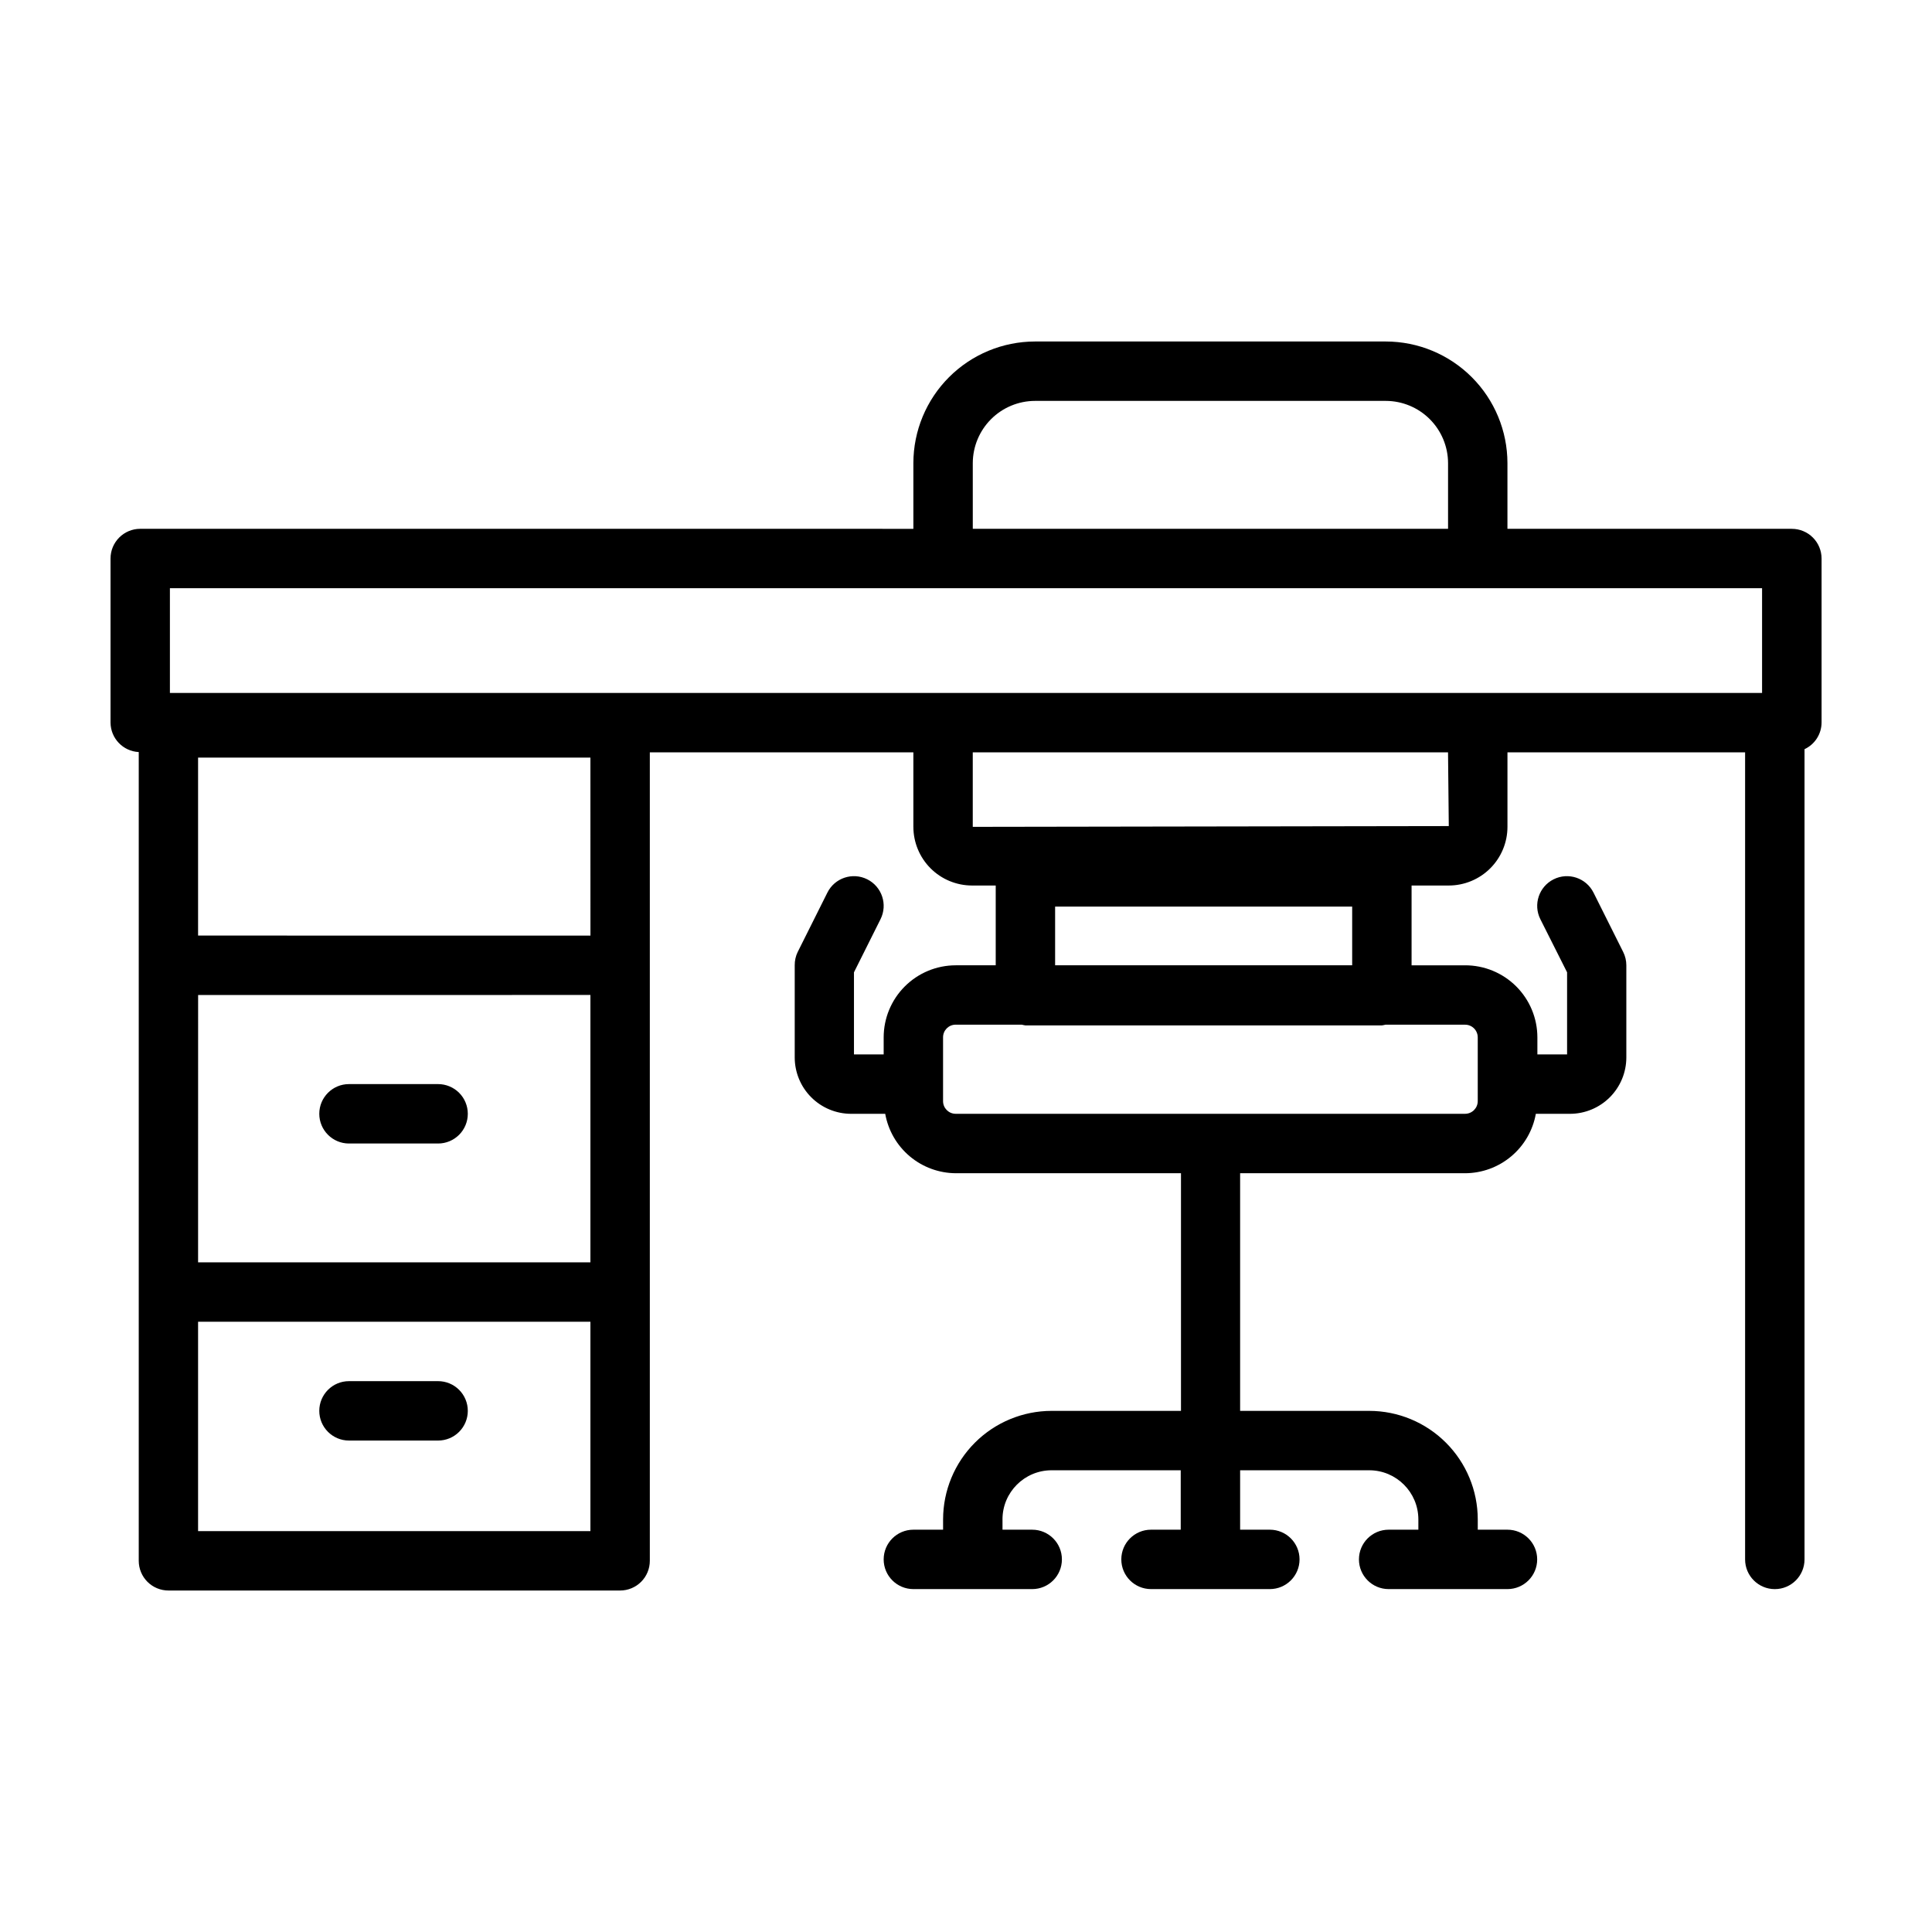
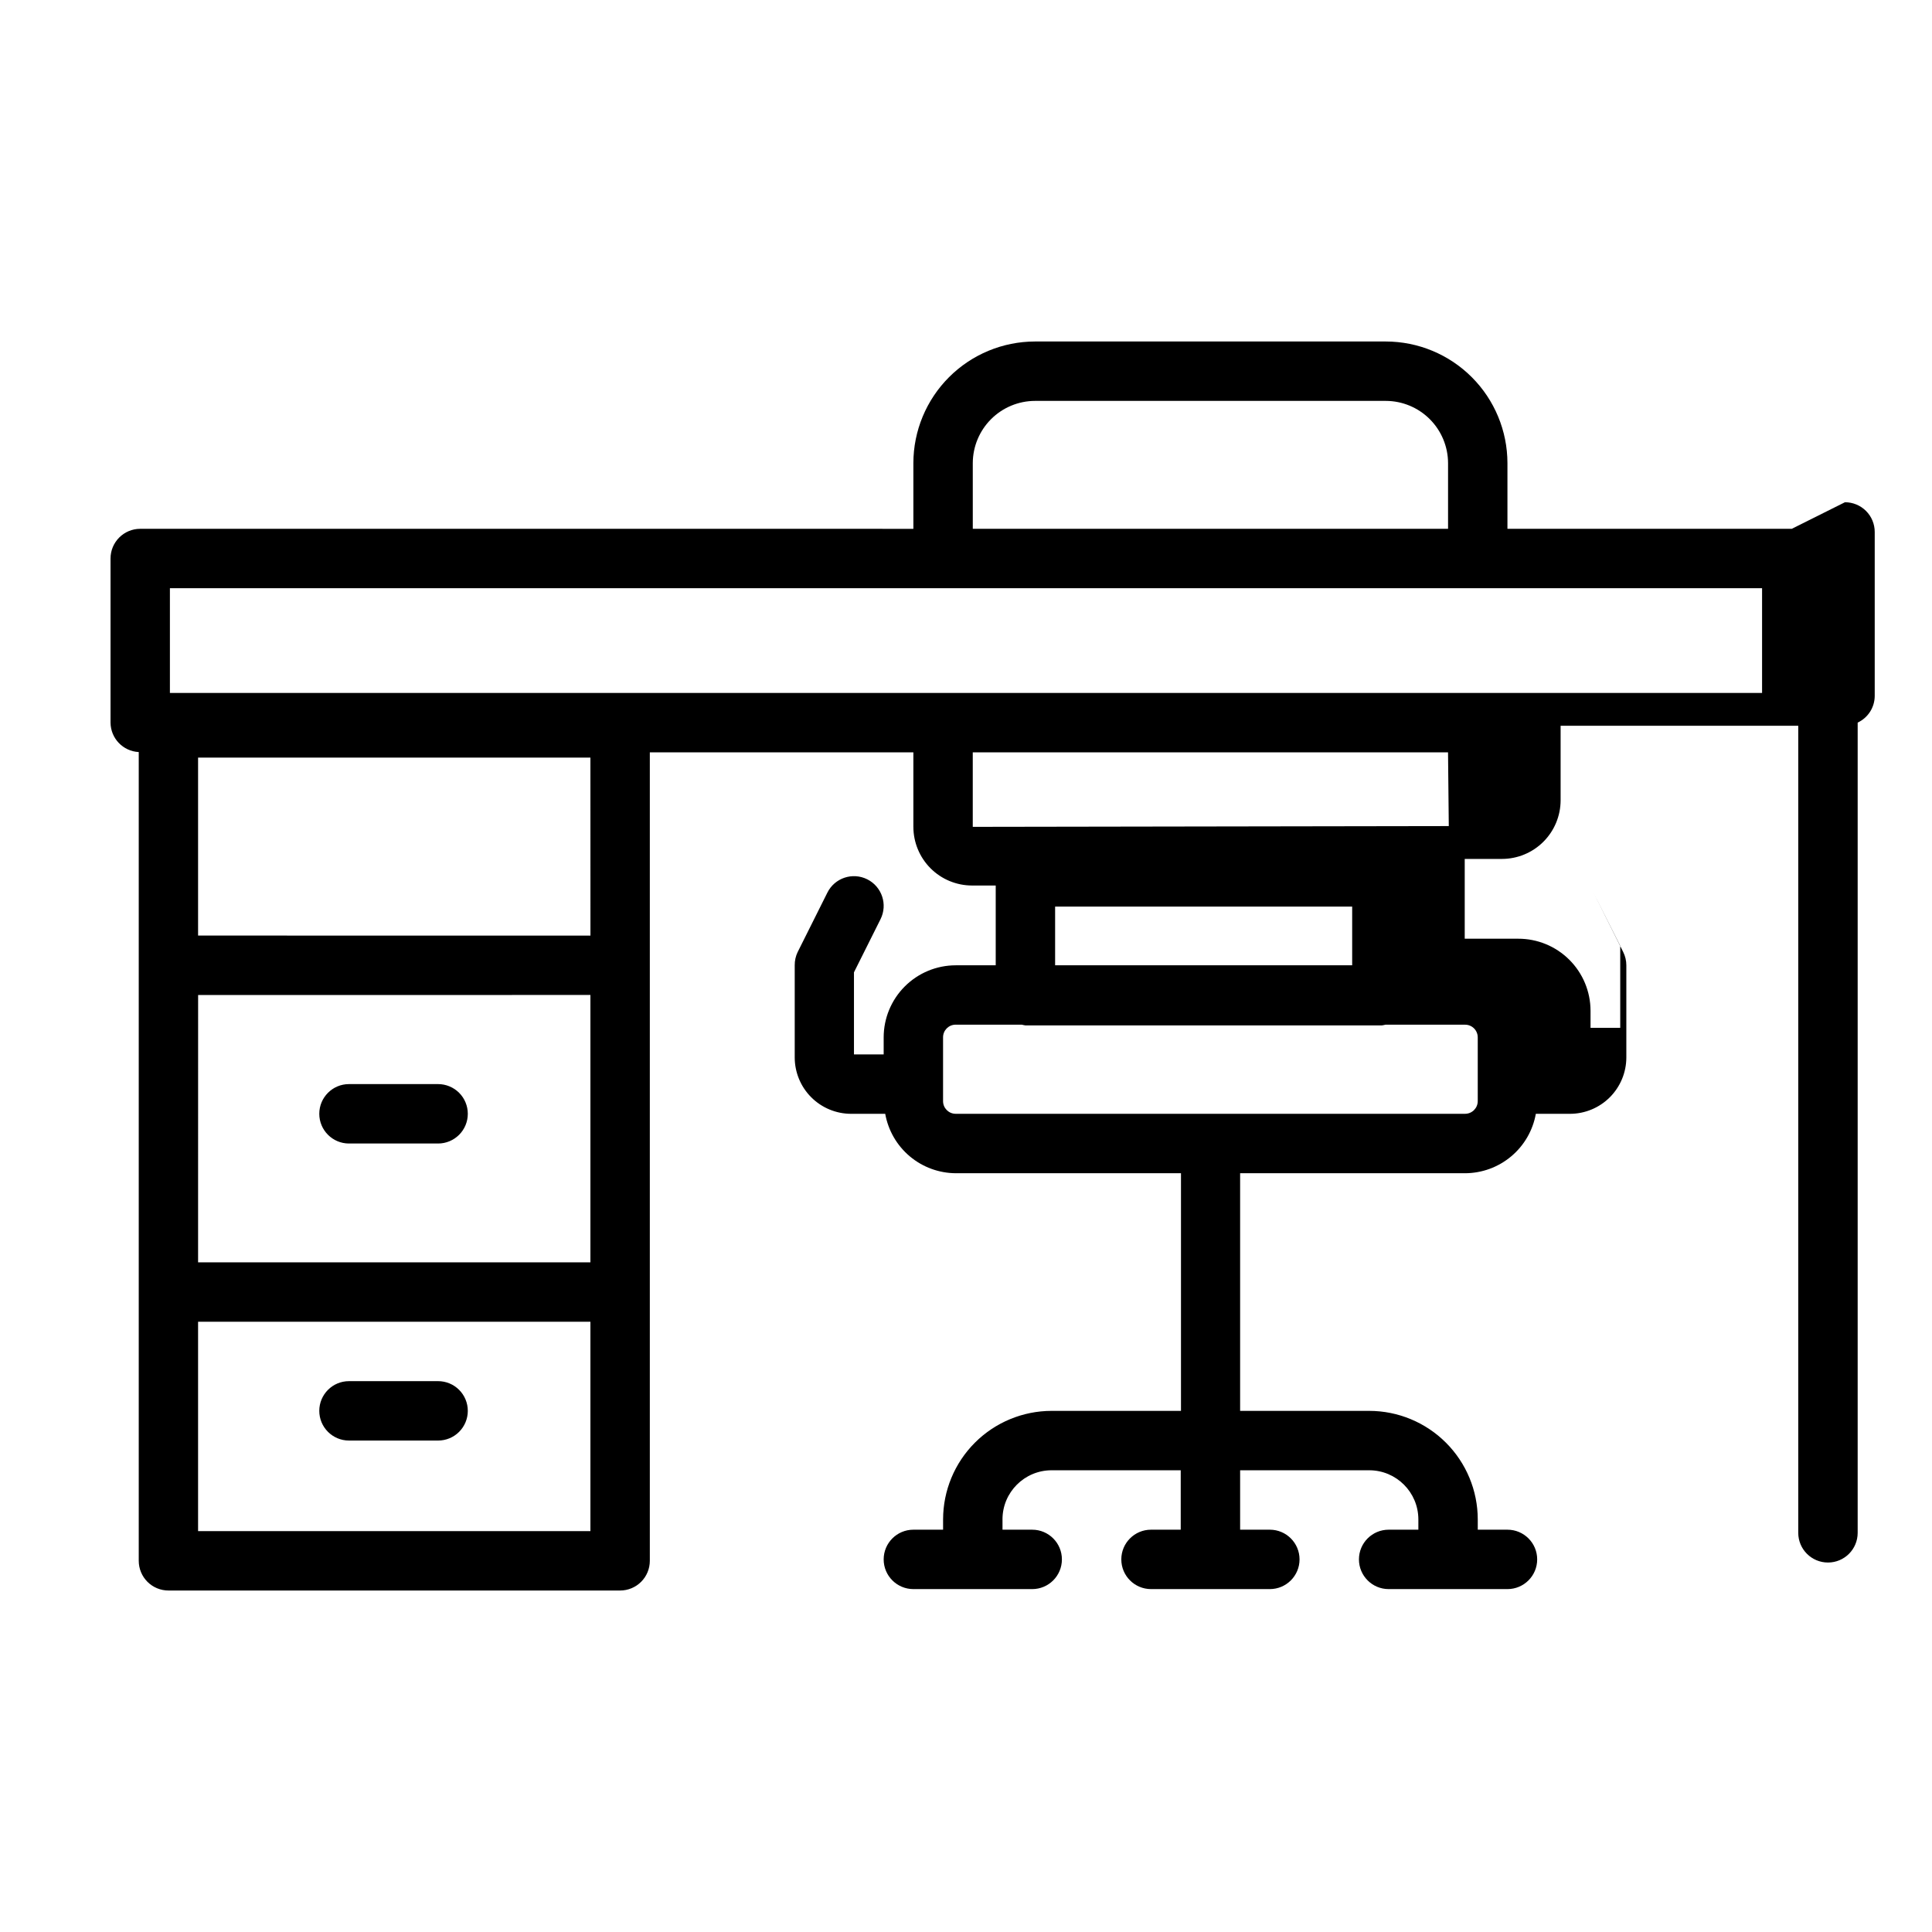
<svg xmlns="http://www.w3.org/2000/svg" fill="#000000" width="800px" height="800px" version="1.1" viewBox="144 144 512 512">
-   <path d="m618.84 284.14h-75.352v-17.418c-0.012-8.543-3.414-16.73-9.453-22.77-6.043-6.043-14.23-9.441-22.773-9.453h-92.984c-8.543 0.012-16.73 3.41-22.773 9.453-6.039 6.039-9.441 14.227-9.453 22.77v17.422l-204.89-0.004c-4.348 0-7.871 3.527-7.871 7.875v43.492c0.035 4.168 3.316 7.586 7.477 7.793v214.33c0 2.086 0.832 4.09 2.305 5.566 1.477 1.477 3.481 2.305 5.566 2.305h119.7c2.09 0 4.09-0.828 5.566-2.305 1.477-1.477 2.305-3.481 2.305-5.566v-214.25h69.84v19.75h0.004c0.004 4.117 1.641 8.066 4.551 10.98 2.906 2.91 6.856 4.551 10.973 4.559h6.297v21.145h-10.605c-5.059 0.004-9.91 2.016-13.488 5.594-3.582 3.578-5.594 8.43-5.602 13.488v4.527h-7.871v-21.75l7.039-14.082c1.945-3.891 0.371-8.621-3.519-10.566-3.891-1.945-8.617-0.371-10.562 3.519l-7.871 15.742h-0.004c-0.531 1.102-0.797 2.309-0.785 3.527v24.402c0 3.969 1.574 7.773 4.379 10.578 2.805 2.805 6.609 4.379 10.578 4.379h9.027c0.785 4.406 3.094 8.398 6.519 11.277 3.426 2.875 7.758 4.457 12.23 4.469h59.629v62.977h-34.285c-7.625 0.008-14.934 3.039-20.328 8.43-5.391 5.391-8.422 12.703-8.43 20.324v2.731h-7.871v0.004c-4.348 0-7.875 3.523-7.875 7.871s3.527 7.871 7.875 7.871h31.488c4.348 0 7.871-3.523 7.871-7.871s-3.523-7.871-7.871-7.871h-7.871v-2.731l-0.004-0.004c0.004-7.184 5.828-13.008 13.016-13.012h34.219v15.742h-7.871v0.004c-4.348 0-7.875 3.523-7.875 7.871s3.527 7.871 7.875 7.871h31.488-0.004c4.348 0 7.875-3.523 7.875-7.871s-3.527-7.871-7.875-7.871h-7.871v-15.742h34.211v-0.004c7.188 0.004 13.012 5.828 13.023 13.012v2.731h-7.871l-0.004 0.004c-4.348 0-7.871 3.523-7.871 7.871s3.523 7.871 7.871 7.871h31.488c4.348 0 7.875-3.523 7.875-7.871s-3.527-7.871-7.875-7.871h-7.871v-2.734c-0.008-7.625-3.043-14.934-8.434-20.324-5.394-5.394-12.703-8.426-20.332-8.43h-34.211v-62.977h59.609c4.473-0.012 8.805-1.594 12.23-4.473 3.43-2.875 5.738-6.867 6.527-11.273h9.027c3.969 0 7.773-1.574 10.578-4.379 2.805-2.805 4.379-6.609 4.379-10.578v-24.402c0-1.223-0.285-2.43-0.832-3.527l-7.871-15.742c-1.949-3.891-6.676-5.465-10.566-3.519-3.891 1.945-5.465 6.676-3.519 10.566l7.086 14.082v21.758h-7.871v-4.535c-0.008-5.074-2.035-9.934-5.629-13.512-3.598-3.582-8.469-5.582-13.539-5.57h-14.172v-21.145h9.863c4.121-0.004 8.074-1.641 10.988-4.555 2.914-2.914 4.555-6.863 4.559-10.984v-19.75h62.977v213.88c0 4.348 3.527 7.871 7.875 7.871s7.871-3.523 7.871-7.871v-214.72c2.754-1.281 4.516-4.043 4.519-7.082v-43.438c0-2.094-0.832-4.098-2.312-5.574s-3.488-2.305-5.578-2.301zm-83.223 134.75v16.926c-0.004 1.852-1.504 3.348-3.352 3.352h-135c-1.848-0.004-3.344-1.504-3.344-3.352v-16.926c0-1.848 1.496-3.344 3.344-3.344h17.523c0.312 0.086 0.633 0.148 0.953 0.195h94.465c0.32-0.043 0.641-0.105 0.953-0.188h21.09c0.887-0.004 1.742 0.344 2.375 0.969 0.633 0.629 0.988 1.48 0.992 2.367zm-112-19.082v-15.555h78.723v15.555zm-21.82-133.09c0.016-4.367 1.758-8.551 4.844-11.637 3.09-3.09 7.273-4.828 11.641-4.84h92.984c4.367 0.012 8.551 1.75 11.641 4.84 3.086 3.086 4.828 7.269 4.844 11.637v17.422h-125.95zm-212.77 33.164h421.94v27.75h-421.94zm7.477 107.8 103.96-0.004v70.848l-103.97 0.004zm103.97-15.742-103.98-0.004v-47.16h103.97zm-103.98 157.82v-55.484h103.97v55.48zm331.45-186.84-126.15 0.203v-19.75h125.95zm-259.97 76.246c0 2.09-0.828 4.094-2.305 5.566-1.477 1.477-3.481 2.309-5.566 2.309h-23.617c-4.348 0-7.871-3.527-7.871-7.875 0-4.348 3.523-7.871 7.871-7.871h23.617c2.086 0 4.09 0.832 5.566 2.305 1.477 1.477 2.305 3.481 2.305 5.566zm0 78.719v0.004c0 2.086-0.828 4.09-2.305 5.566-1.477 1.477-3.481 2.305-5.566 2.305h-23.617c-4.348 0-7.871-3.523-7.871-7.871s3.523-7.871 7.871-7.871h23.617c2.086 0 4.09 0.828 5.566 2.305 1.477 1.477 2.305 3.477 2.305 5.566z" />
+   <path d="m618.84 284.14h-75.352v-17.418c-0.012-8.543-3.414-16.73-9.453-22.77-6.043-6.043-14.23-9.441-22.773-9.453h-92.984c-8.543 0.012-16.73 3.41-22.773 9.453-6.039 6.039-9.441 14.227-9.453 22.77v17.422l-204.89-0.004c-4.348 0-7.871 3.527-7.871 7.875v43.492c0.035 4.168 3.316 7.586 7.477 7.793v214.33c0 2.086 0.832 4.09 2.305 5.566 1.477 1.477 3.481 2.305 5.566 2.305h119.7c2.09 0 4.09-0.828 5.566-2.305 1.477-1.477 2.305-3.481 2.305-5.566v-214.25h69.84v19.75h0.004c0.004 4.117 1.641 8.066 4.551 10.98 2.906 2.91 6.856 4.551 10.973 4.559h6.297v21.145h-10.605c-5.059 0.004-9.91 2.016-13.488 5.594-3.582 3.578-5.594 8.43-5.602 13.488v4.527h-7.871v-21.75l7.039-14.082c1.945-3.891 0.371-8.621-3.519-10.566-3.891-1.945-8.617-0.371-10.562 3.519l-7.871 15.742h-0.004c-0.531 1.102-0.797 2.309-0.785 3.527v24.402c0 3.969 1.574 7.773 4.379 10.578 2.805 2.805 6.609 4.379 10.578 4.379h9.027c0.785 4.406 3.094 8.398 6.519 11.277 3.426 2.875 7.758 4.457 12.23 4.469h59.629v62.977h-34.285c-7.625 0.008-14.934 3.039-20.328 8.43-5.391 5.391-8.422 12.703-8.43 20.324v2.731h-7.871v0.004c-4.348 0-7.875 3.523-7.875 7.871s3.527 7.871 7.875 7.871h31.488c4.348 0 7.871-3.523 7.871-7.871s-3.523-7.871-7.871-7.871h-7.871v-2.731l-0.004-0.004c0.004-7.184 5.828-13.008 13.016-13.012h34.219v15.742h-7.871v0.004c-4.348 0-7.875 3.523-7.875 7.871s3.527 7.871 7.875 7.871h31.488-0.004c4.348 0 7.875-3.523 7.875-7.871s-3.527-7.871-7.875-7.871h-7.871v-15.742h34.211v-0.004c7.188 0.004 13.012 5.828 13.023 13.012v2.731h-7.871l-0.004 0.004c-4.348 0-7.871 3.523-7.871 7.871s3.523 7.871 7.871 7.871h31.488c4.348 0 7.875-3.523 7.875-7.871s-3.527-7.871-7.875-7.871h-7.871v-2.734c-0.008-7.625-3.043-14.934-8.434-20.324-5.394-5.394-12.703-8.426-20.332-8.43h-34.211v-62.977h59.609c4.473-0.012 8.805-1.594 12.23-4.473 3.43-2.875 5.738-6.867 6.527-11.273h9.027c3.969 0 7.773-1.574 10.578-4.379 2.805-2.805 4.379-6.609 4.379-10.578v-24.402c0-1.223-0.285-2.43-0.832-3.527l-7.871-15.742l7.086 14.082v21.758h-7.871v-4.535c-0.008-5.074-2.035-9.934-5.629-13.512-3.598-3.582-8.469-5.582-13.539-5.57h-14.172v-21.145h9.863c4.121-0.004 8.074-1.641 10.988-4.555 2.914-2.914 4.555-6.863 4.559-10.984v-19.75h62.977v213.88c0 4.348 3.527 7.871 7.875 7.871s7.871-3.523 7.871-7.871v-214.72c2.754-1.281 4.516-4.043 4.519-7.082v-43.438c0-2.094-0.832-4.098-2.312-5.574s-3.488-2.305-5.578-2.301zm-83.223 134.75v16.926c-0.004 1.852-1.504 3.348-3.352 3.352h-135c-1.848-0.004-3.344-1.504-3.344-3.352v-16.926c0-1.848 1.496-3.344 3.344-3.344h17.523c0.312 0.086 0.633 0.148 0.953 0.195h94.465c0.32-0.043 0.641-0.105 0.953-0.188h21.09c0.887-0.004 1.742 0.344 2.375 0.969 0.633 0.629 0.988 1.48 0.992 2.367zm-112-19.082v-15.555h78.723v15.555zm-21.82-133.09c0.016-4.367 1.758-8.551 4.844-11.637 3.09-3.09 7.273-4.828 11.641-4.84h92.984c4.367 0.012 8.551 1.75 11.641 4.84 3.086 3.086 4.828 7.269 4.844 11.637v17.422h-125.95zm-212.77 33.164h421.94v27.75h-421.94zm7.477 107.8 103.96-0.004v70.848l-103.97 0.004zm103.97-15.742-103.98-0.004v-47.16h103.97zm-103.98 157.82v-55.484h103.97v55.48zm331.45-186.84-126.15 0.203v-19.75h125.95zm-259.97 76.246c0 2.09-0.828 4.094-2.305 5.566-1.477 1.477-3.481 2.309-5.566 2.309h-23.617c-4.348 0-7.871-3.527-7.871-7.875 0-4.348 3.523-7.871 7.871-7.871h23.617c2.086 0 4.09 0.832 5.566 2.305 1.477 1.477 2.305 3.481 2.305 5.566zm0 78.719v0.004c0 2.086-0.828 4.09-2.305 5.566-1.477 1.477-3.481 2.305-5.566 2.305h-23.617c-4.348 0-7.871-3.523-7.871-7.871s3.523-7.871 7.871-7.871h23.617c2.086 0 4.09 0.828 5.566 2.305 1.477 1.477 2.305 3.477 2.305 5.566z" />
</svg>